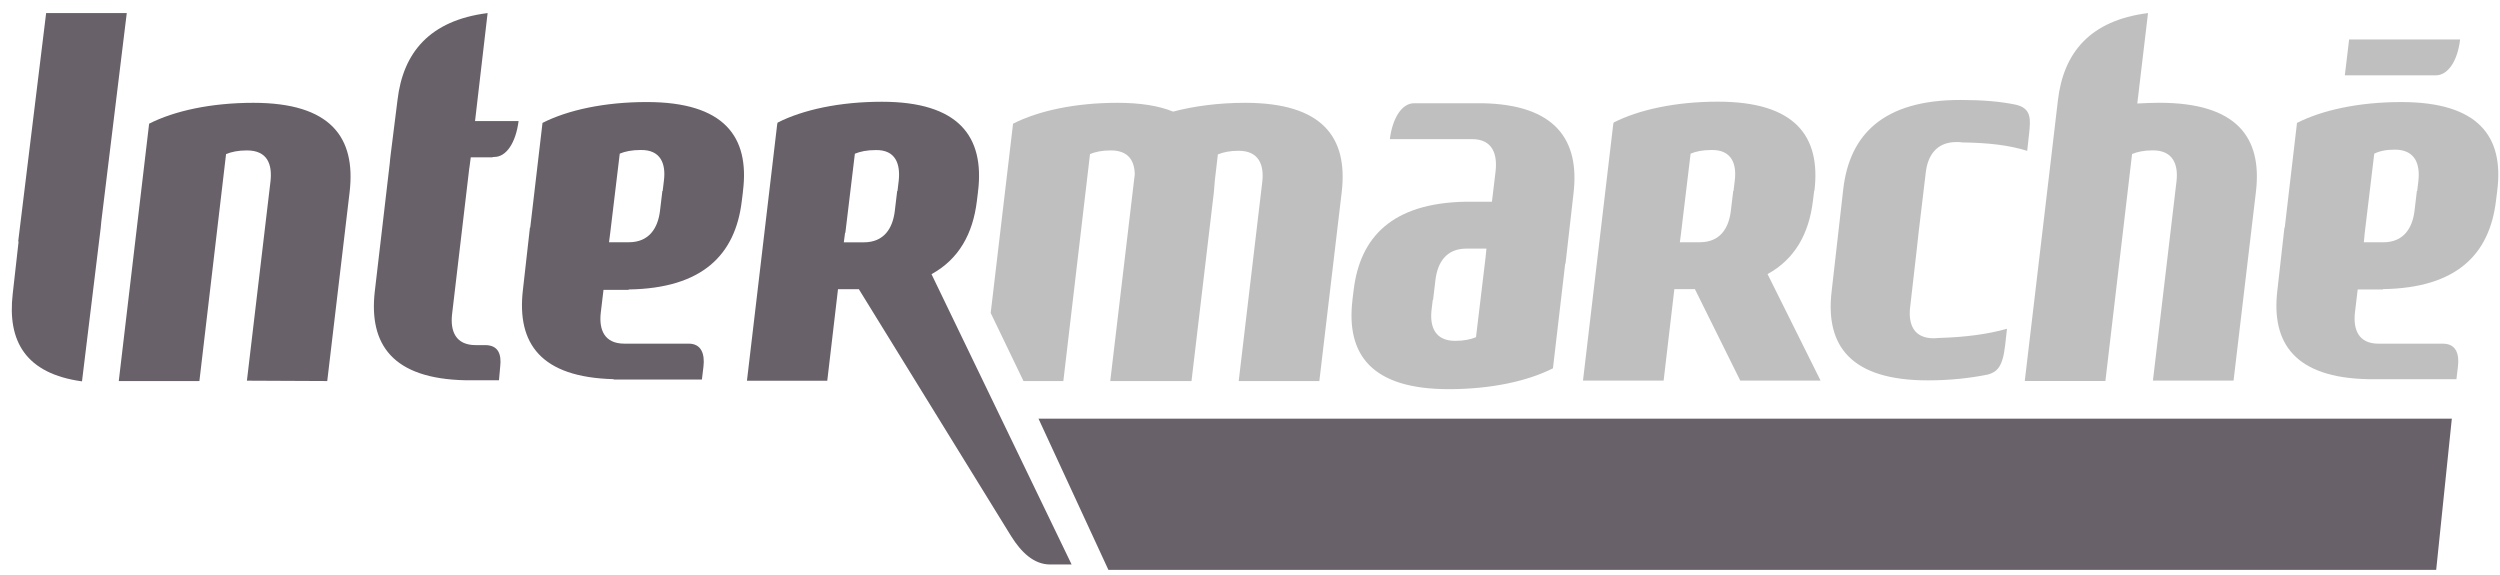
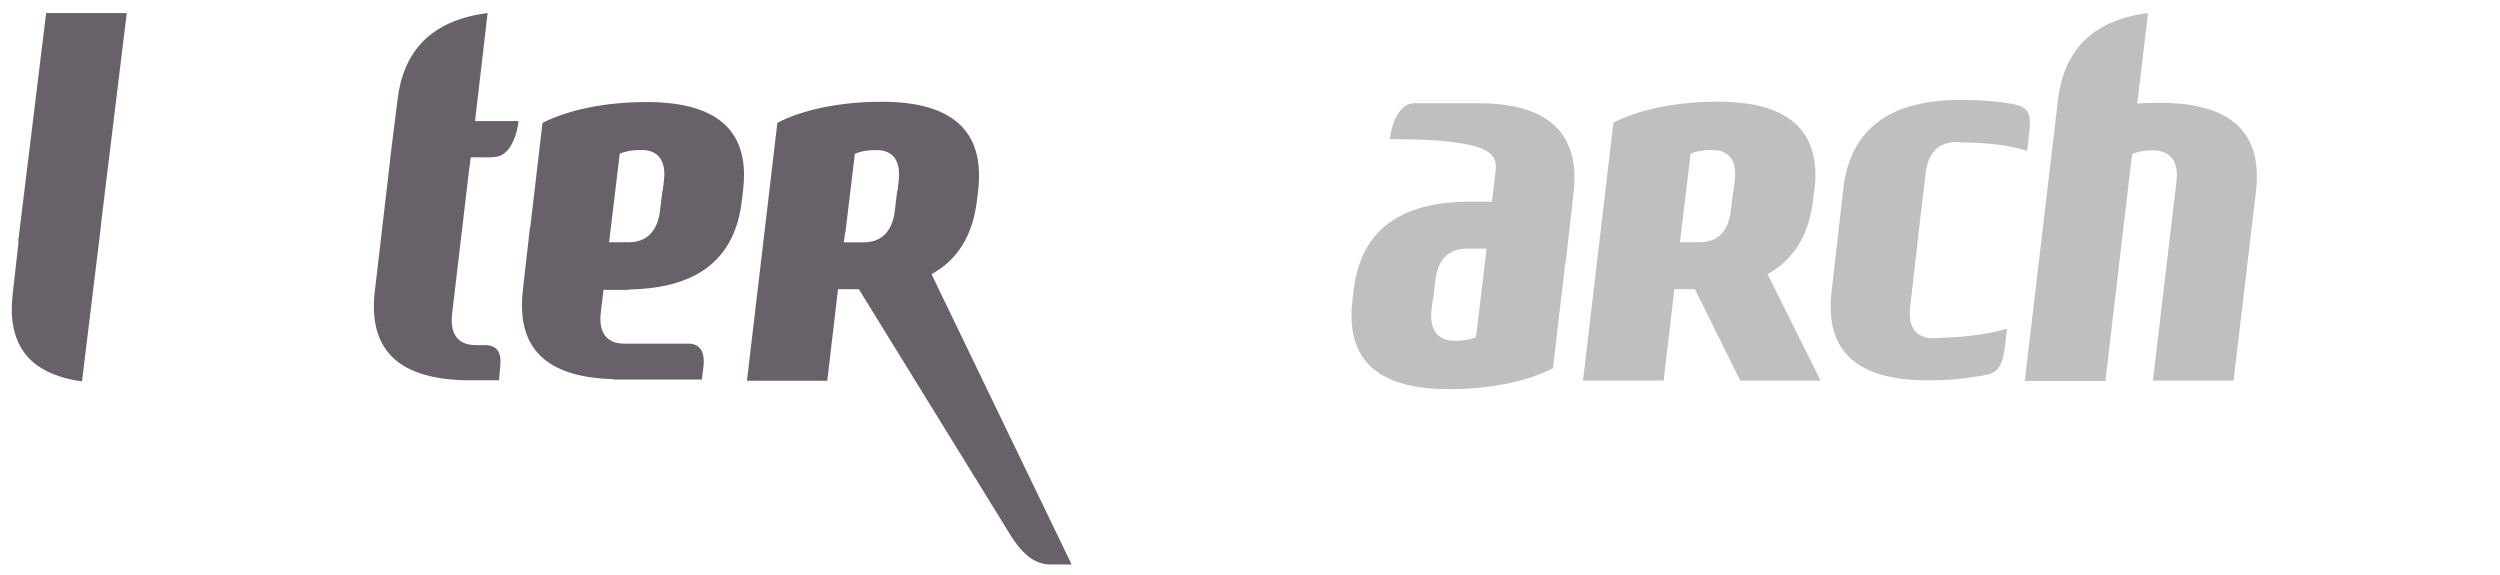
<svg xmlns="http://www.w3.org/2000/svg" width="174" height="40" viewBox="0 0 174 40" fill="none">
  <g clip-path="url(#clip0_17800_135857)">
-     <path d="M72.28 29.141L77.145 39.664H169.559L170.647 29.141H72.28Z" fill="#686169" />
-     <path d="M17.185 26.495L18.828 12.609C18.956 11.437 18.615 10.469 17.185 10.469C16.567 10.469 16.118 10.57 15.734 10.723L13.878 26.521H8.266L10.379 8.609C12.128 7.717 14.689 7.156 17.633 7.156C23.011 7.156 24.782 9.551 24.333 13.373L22.776 26.521L17.185 26.495Z" fill="#686169" />
-     <path d="M163.499 2.746L163.2 5.243H169.537C170.369 5.243 171.052 4.249 171.223 2.746H163.499V2.746ZM167.126 7.103C164.181 7.103 161.621 7.664 159.871 8.555L159.018 15.843H158.996L158.506 20.2C158.058 23.92 159.765 26.289 164.822 26.391H170.967L171.074 25.499C171.18 24.608 170.924 23.92 170.028 23.92H165.547C164.139 23.92 163.776 22.926 163.904 21.754L164.096 20.149H165.846V20.123C170.988 20.047 173.271 17.703 173.719 13.983L173.805 13.295H173.783H173.805C174.296 9.498 172.503 7.103 167.126 7.103ZM166.678 10.415C168.086 10.415 168.449 11.409 168.321 12.581L168.236 13.295H168.214L168.044 14.722C167.894 15.868 167.297 16.862 165.888 16.862H164.523L164.587 16.199L165.248 10.696C165.611 10.517 166.059 10.415 166.678 10.415Z" fill="#BFBFBF" />
    <path d="M7.009 15.867L7.052 15.408L8.823 0.91H3.211L1.269 16.784L1.291 16.835L0.885 20.453C0.501 23.765 1.803 26.008 5.707 26.543L7.009 15.867Z" fill="#686169" />
    <path d="M150.291 7.153C149.779 7.153 149.267 7.178 148.755 7.204L149.502 0.91C145.469 1.42 143.613 3.662 143.228 7L142.716 11.357L140.924 26.517H146.536L148.392 10.72C148.755 10.567 149.224 10.465 149.843 10.465C151.251 10.465 151.614 11.459 151.486 12.605L149.843 26.492H155.455L157.013 13.344C157.461 9.548 155.668 7.153 150.291 7.153ZM120.738 12.58L120.653 13.293H120.632L120.461 14.72C120.312 15.867 119.736 16.86 118.306 16.86H116.919L117.004 16.198L117.666 10.694C118.029 10.541 118.498 10.44 119.117 10.44C120.525 10.414 120.888 11.408 120.738 12.58ZM126.18 13.981L126.265 13.293H126.244L126.286 13.268C126.734 9.471 124.942 7.076 119.565 7.076C116.62 7.076 114.06 7.637 112.31 8.529V8.579H112.289L110.176 26.492H115.788L116.535 20.122H117.965L121.123 26.492H126.713L123.022 19.077C124.921 18.032 125.902 16.274 126.18 13.981Z" fill="#BFBFBF" />
    <path d="M46.207 12.58L46.122 13.293H46.101L45.93 14.72C45.781 15.867 45.183 16.86 43.775 16.86H42.388L42.473 16.198L43.135 10.694C43.498 10.541 43.967 10.44 44.586 10.44C45.994 10.414 46.357 11.408 46.207 12.58ZM45.013 7.102C42.068 7.102 39.507 7.662 37.758 8.554L36.904 15.841H36.883L36.392 20.198C35.965 23.918 37.651 26.262 42.708 26.39V26.415H48.853L48.96 25.523C49.067 24.632 48.811 23.918 47.936 23.918H43.455C42.047 23.918 41.684 22.924 41.812 21.778L42.004 20.173H43.754V20.147C48.896 20.071 51.179 17.727 51.627 14.007L51.712 13.319H51.691L51.712 13.293C52.182 9.497 50.39 7.102 45.013 7.102ZM34.813 25.523C34.92 24.632 34.664 24.02 33.767 24.02H33.106C31.698 24.02 31.335 23.026 31.463 21.88L32.658 11.739L32.679 11.612L32.765 10.949H34.258C34.301 10.924 34.344 10.924 34.408 10.924C35.24 10.924 35.901 9.93 36.093 8.427H33.063L33.938 0.91C29.905 1.42 28.049 3.662 27.665 6.974L27.195 10.72L27.153 11.076L27.131 11.331L26.086 20.275C25.659 23.995 27.345 26.364 32.402 26.466H34.728L34.813 25.523Z" fill="#686169" />
-     <path d="M86.662 7.156C84.806 7.156 83.099 7.386 81.648 7.768C80.645 7.36 79.365 7.156 77.764 7.156C74.82 7.156 72.259 7.717 70.509 8.609L68.952 21.782L71.235 26.521H74.009L75.865 10.723C76.228 10.57 76.697 10.469 77.316 10.469C78.532 10.469 78.959 11.182 78.98 12.125L77.273 26.521H82.928L84.486 13.373C84.507 13.093 84.528 12.838 84.55 12.583L84.763 10.749C85.126 10.596 85.595 10.494 86.214 10.494C87.622 10.494 87.985 11.488 87.857 12.634L86.214 26.521H91.826L93.383 13.373C93.832 9.551 92.039 7.156 86.662 7.156Z" fill="#BFBFBF" />
    <path d="M62.55 12.586L62.465 13.299H62.443L62.273 14.726C62.123 15.873 61.547 16.866 60.117 16.866H58.73L58.816 16.204H58.837L59.499 10.7C59.861 10.547 60.331 10.445 60.95 10.445C62.337 10.42 62.678 11.414 62.55 12.586ZM64.833 19.083C66.732 18.038 67.714 16.28 67.991 13.987L68.076 13.299H68.034L68.076 13.274V13.299C68.525 9.503 66.732 7.082 61.376 7.082C58.432 7.082 55.871 7.643 54.122 8.534V8.585H54.1L51.988 26.497H57.578L58.325 20.128H59.776L70.381 37.326C71.085 38.447 71.96 39.288 73.091 39.288H74.585L64.833 19.083Z" fill="#686169" />
-     <path d="M139.558 24.028L139.686 22.882C138.342 23.264 136.763 23.468 135.013 23.519C134.864 23.519 134.714 23.544 134.586 23.544C133.178 23.544 132.815 22.55 132.943 21.404L133.413 17.302L133.541 16.13L134.031 12.027C134.16 10.855 134.757 9.887 136.165 9.887C136.315 9.887 136.464 9.887 136.592 9.913C138.448 9.938 139.878 10.117 141.094 10.499L141.222 9.327C141.329 8.333 141.414 7.543 140.305 7.288C139.217 7.059 137.936 6.957 136.443 6.957C131.087 6.957 128.74 9.352 128.292 13.149H128.313H128.292L127.481 20.283C127.033 24.079 128.825 26.474 134.181 26.474C135.696 26.474 137.104 26.322 138.363 26.067C138.982 25.888 139.387 25.557 139.558 24.028ZM103.39 17.964L102.729 23.468C102.366 23.621 101.897 23.723 101.278 23.723C99.87 23.723 99.507 22.729 99.635 21.582L99.72 20.869H99.742L99.912 19.442C100.062 18.295 100.638 17.302 102.068 17.302H103.455L103.39 17.964ZM103.198 7.186H98.419C97.587 7.186 96.925 8.18 96.733 9.683H102.452C103.881 9.683 104.223 10.728 104.095 11.9L103.839 14.04H101.982C96.904 14.142 94.663 16.486 94.215 20.181L94.13 20.869C94.13 20.869 94.13 20.869 94.13 20.894C93.682 24.691 95.474 27.086 100.83 27.086C103.775 27.086 106.335 26.525 108.085 25.634L108.938 18.346H108.96L109.514 13.48C109.963 9.734 108.255 7.288 103.198 7.186Z" fill="#BFBFBF" />
+     <path d="M139.558 24.028L139.686 22.882C138.342 23.264 136.763 23.468 135.013 23.519C134.864 23.519 134.714 23.544 134.586 23.544C133.178 23.544 132.815 22.55 132.943 21.404L133.413 17.302L133.541 16.13L134.031 12.027C134.16 10.855 134.757 9.887 136.165 9.887C136.315 9.887 136.464 9.887 136.592 9.913C138.448 9.938 139.878 10.117 141.094 10.499L141.222 9.327C141.329 8.333 141.414 7.543 140.305 7.288C139.217 7.059 137.936 6.957 136.443 6.957C131.087 6.957 128.74 9.352 128.292 13.149H128.313H128.292L127.481 20.283C127.033 24.079 128.825 26.474 134.181 26.474C135.696 26.474 137.104 26.322 138.363 26.067C138.982 25.888 139.387 25.557 139.558 24.028ZM103.39 17.964L102.729 23.468C102.366 23.621 101.897 23.723 101.278 23.723C99.87 23.723 99.507 22.729 99.635 21.582L99.72 20.869H99.742L99.912 19.442C100.062 18.295 100.638 17.302 102.068 17.302H103.455L103.39 17.964ZM103.198 7.186H98.419C97.587 7.186 96.925 8.18 96.733 9.683C103.881 9.683 104.223 10.728 104.095 11.9L103.839 14.04H101.982C96.904 14.142 94.663 16.486 94.215 20.181L94.13 20.869C94.13 20.869 94.13 20.869 94.13 20.894C93.682 24.691 95.474 27.086 100.83 27.086C103.775 27.086 106.335 26.525 108.085 25.634L108.938 18.346H108.96L109.514 13.48C109.963 9.734 108.255 7.288 103.198 7.186Z" fill="#BFBFBF" />
  </g>
  <defs>
    <clipPath id="clip0_17800_135857">
      <rect width="173.092" height="38.754" fill="white" transform="translate(0.821 0.91)" />
    </clipPath>
  </defs>
</svg>